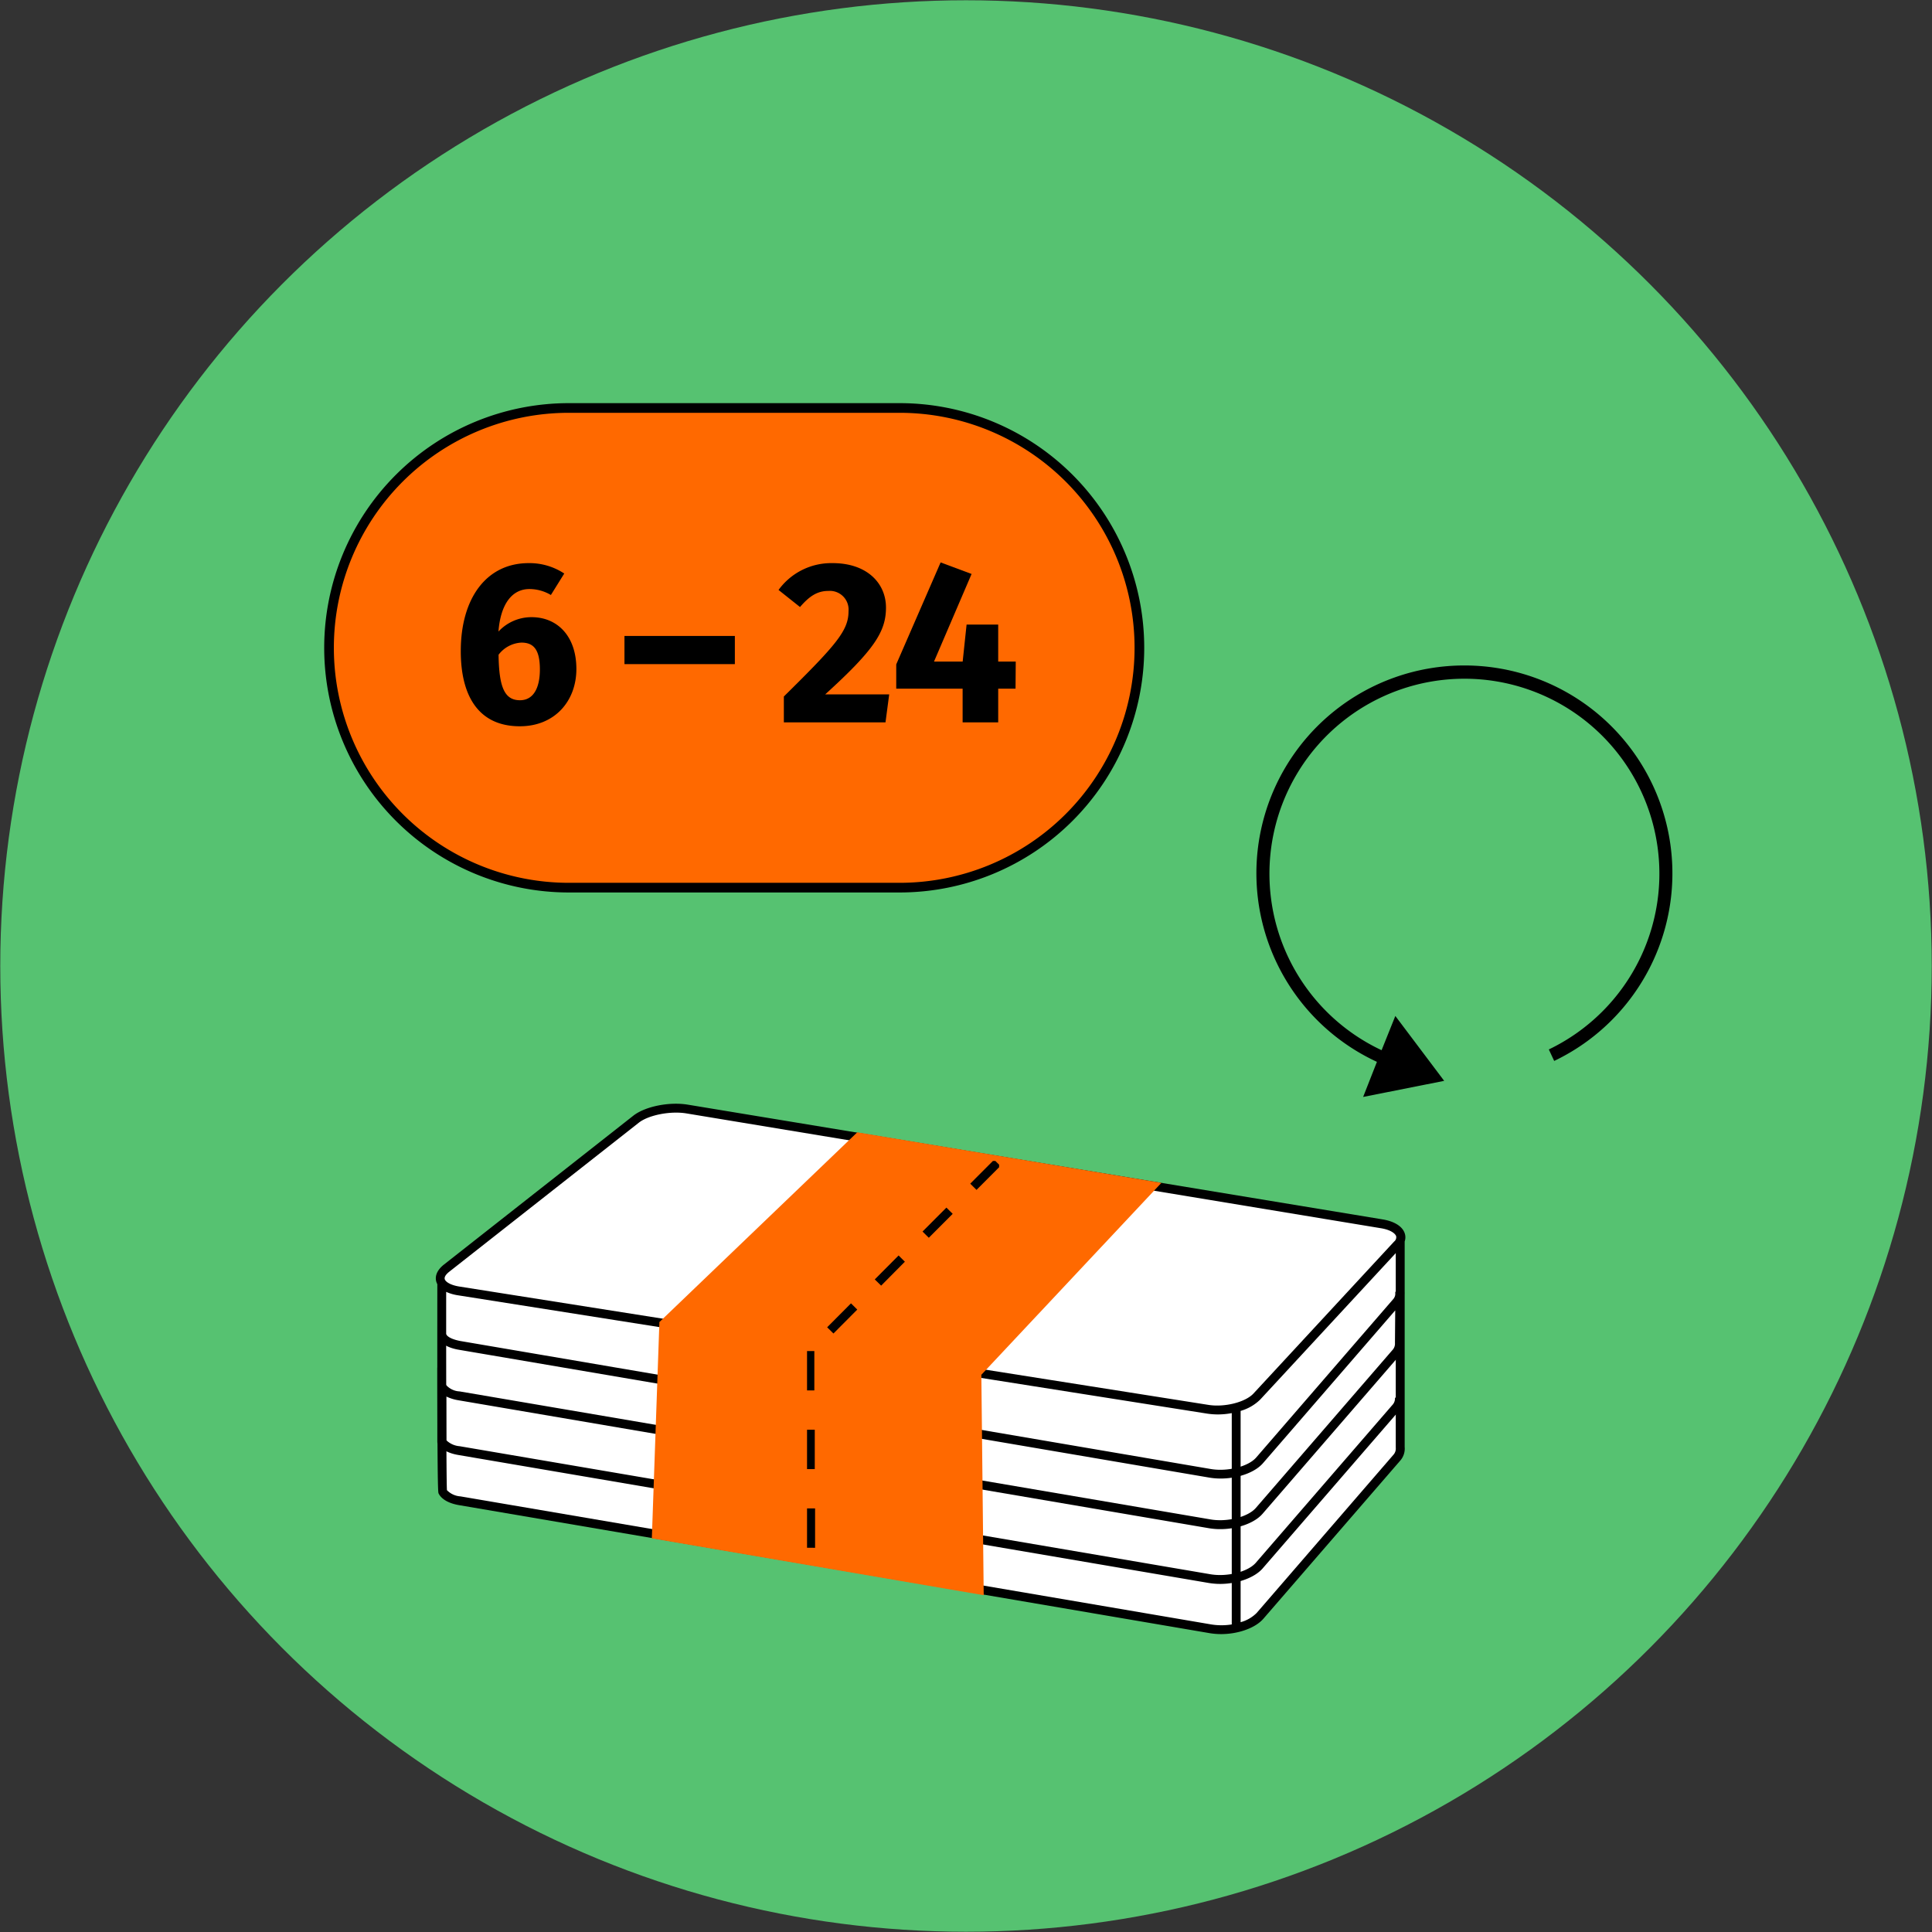
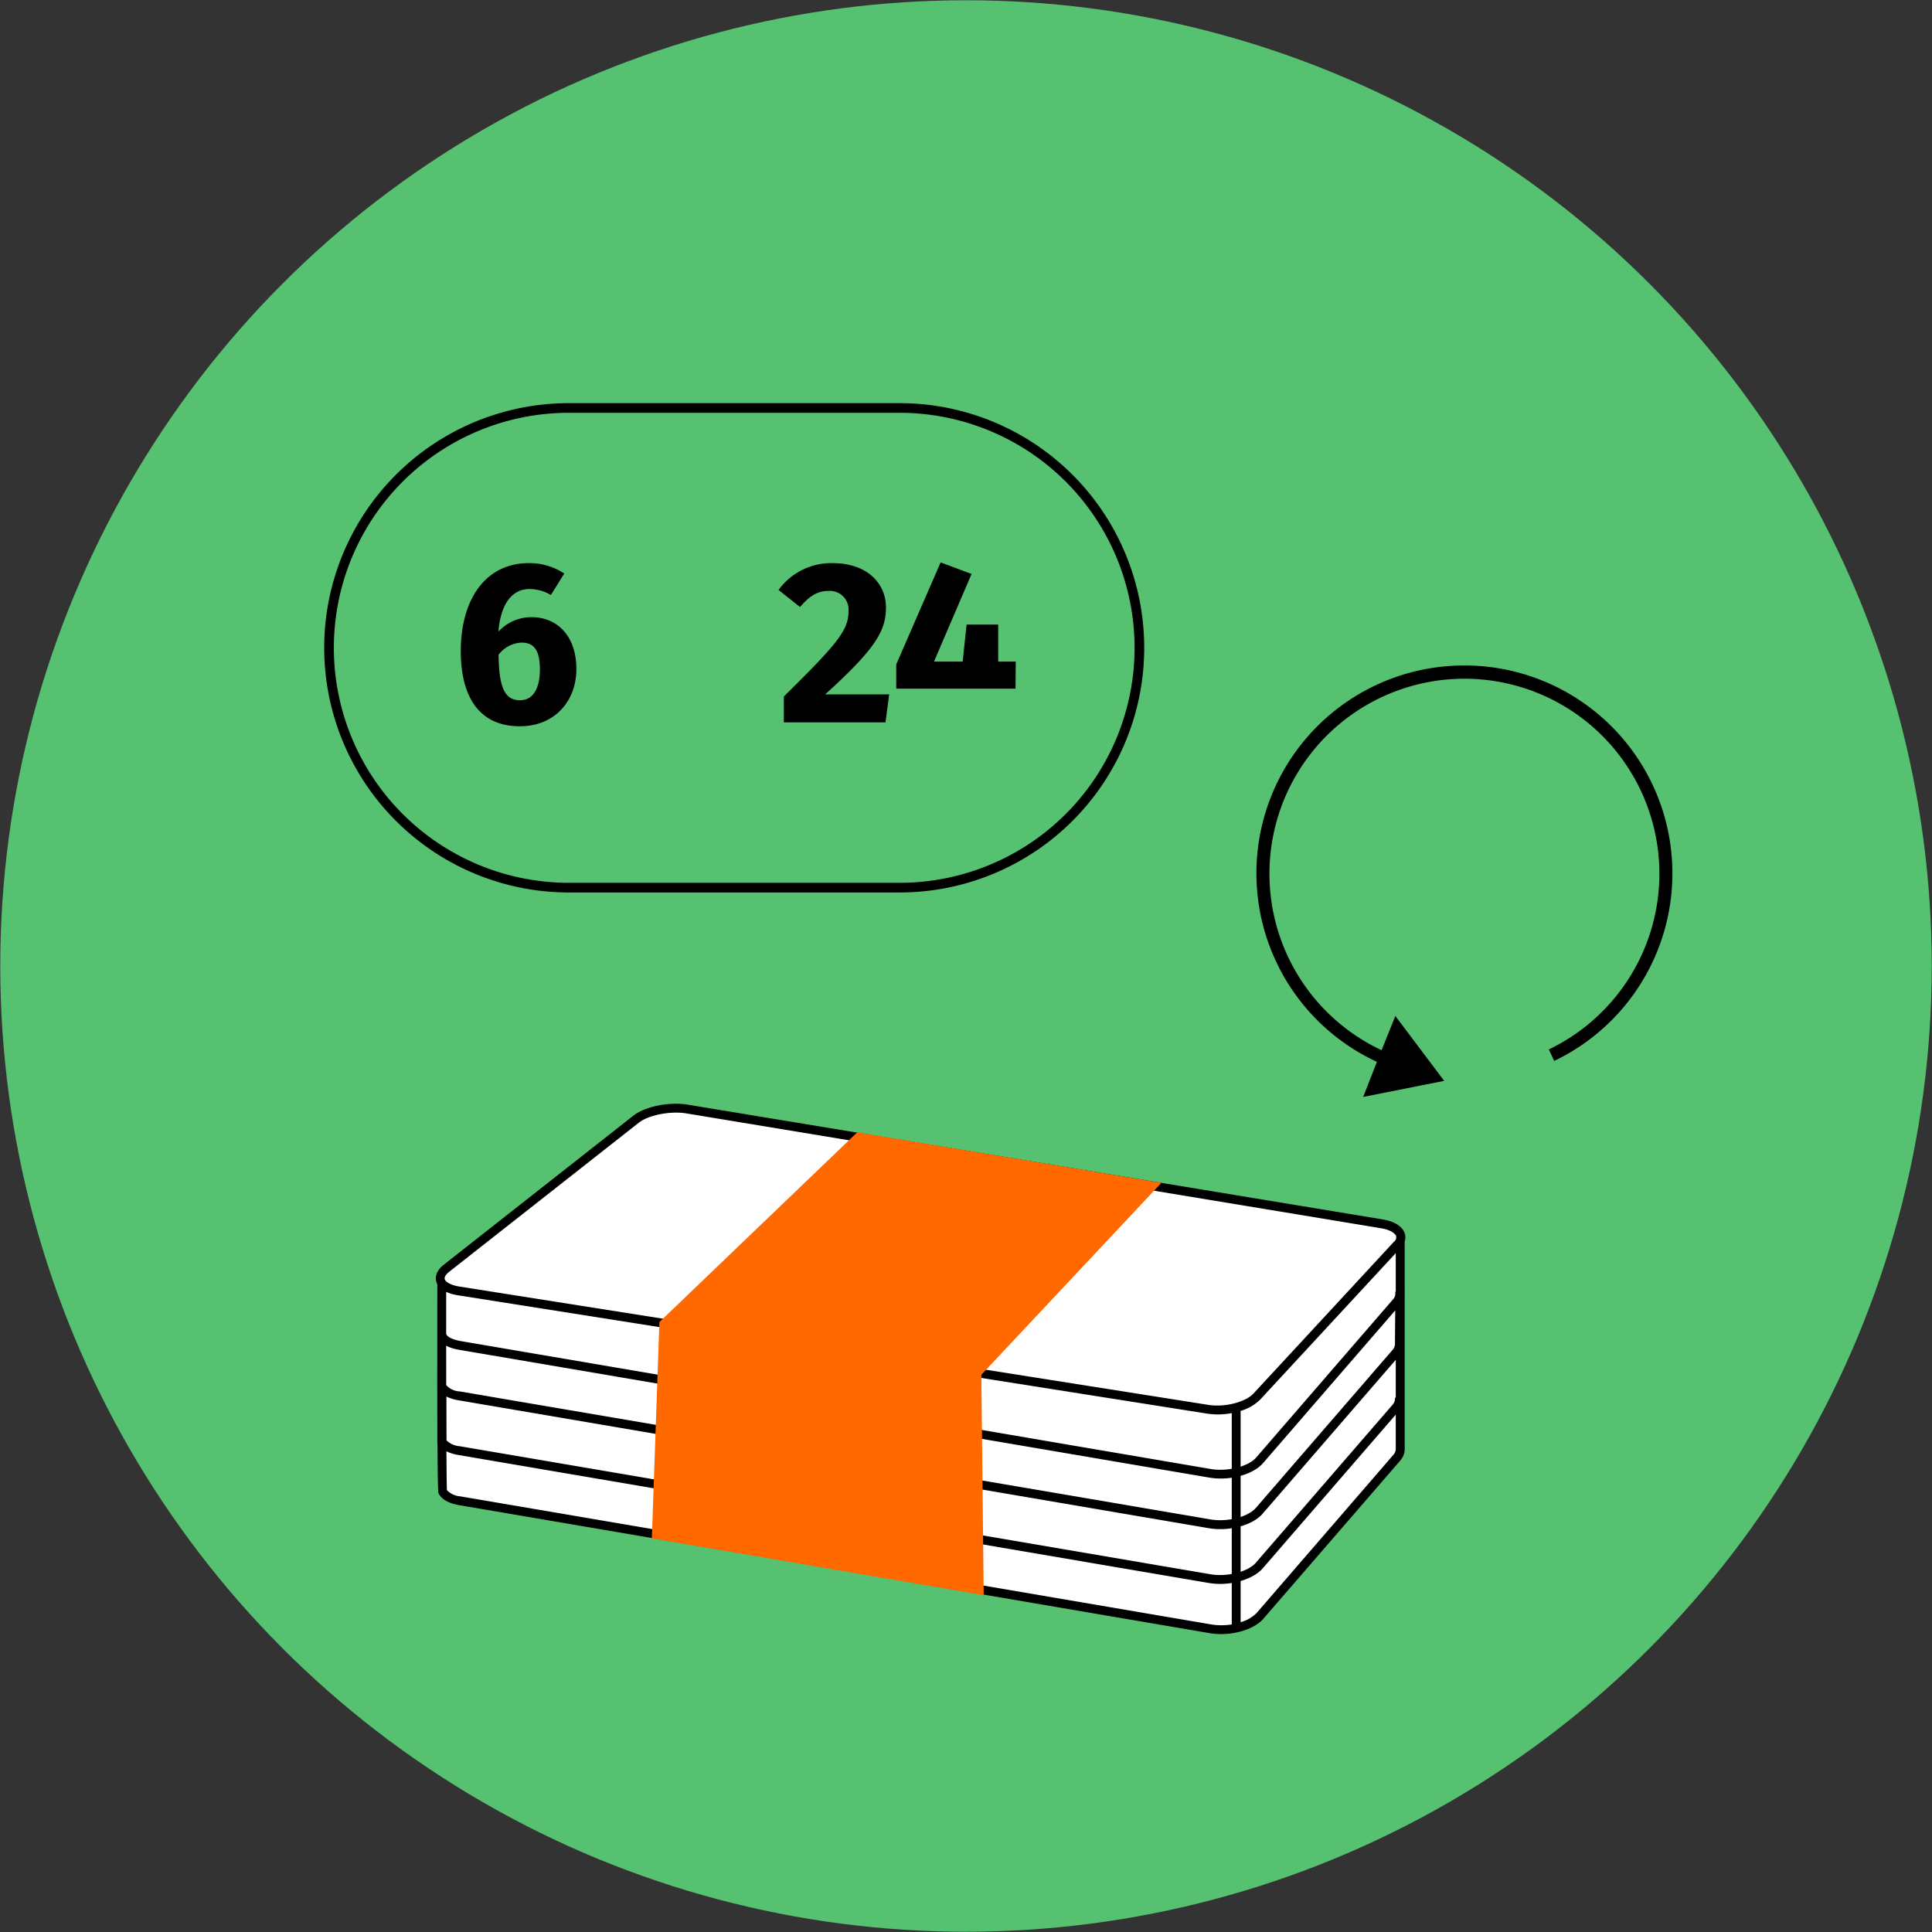
<svg xmlns="http://www.w3.org/2000/svg" id="Vrstva_1" data-name="Vrstva 1" viewBox="0 0 360 360">
  <rect x="0" y="0" width="360" height="360" fill="#333333" stroke="none" />
  <defs>
    <style>.cls-1{fill:none;}.cls-2{fill:#56c271;}.cls-3{fill:#fff;}.cls-4{fill:#ff6900;}.cls-5{clip-path:url(#clip-path);}</style>
    <clipPath id="clip-path">
      <rect class="cls-1" x="150.38" y="216.33" width="35.79" height="75.32" />
    </clipPath>
  </defs>
  <circle class="cls-2" cx="180" cy="180" r="179.95" />
  <path class="cls-3" d="M225.08,262.6,85.47,240.54c-3.5-.55-4.49-2.47-2.22-4.26l35.27-27.73c2-1.58,6.3-2.43,9.54-1.9L257.53,228c3.09.51,4.4,2.24,2.9,3.86L234.2,260.23C232.52,262.05,228.41,263.12,225.08,262.6Zm5.27,41V262.4m30.55-30.5v37.78a2.54,2.54,0,0,1-.57,1.89l-25.54,29.51c-1.65,1.91-5.81,3-9.23,2.42L85.67,279.65c-1.71-.29-2.81-.93-3.2-1.72-.19-.4-.16-38.71-.16-38.71m178.59-6.55v-1.5" />
  <path d="M227.53,304.49a13.22,13.22,0,0,1-2.1-.17L85.53,280.46c-1.92-.33-3.27-1.1-3.8-2.17-.11-.22-.28-.56-.24-39a2.44,2.44,0,0,1-.21-.53c-.16-.62-.19-1.84,1.46-3.14L118,207.9c2.2-1.73,6.68-2.64,10.18-2.06l129.47,21.38c2.17.36,3.65,1.29,4.09,2.56a2.35,2.35,0,0,1,0,1.55v38.3a3.38,3.38,0,0,1-.78,2.48l-25.54,29.51C233.9,303.38,230.69,304.49,227.53,304.49ZM83.28,277.67a3.87,3.87,0,0,0,2.53,1.16L225.7,302.69a12,12,0,0,0,3.82,0V263.31a13.51,13.51,0,0,1-4.57.1L85.34,241.36a8.3,8.3,0,0,1-2.2-.64C83.13,255.22,83.16,275.68,83.28,277.67ZM231.17,262.9v39.37a6.67,6.67,0,0,0,3-1.73L259.71,271a1.71,1.71,0,0,0,.37-1.23V233.5l-25.26,27.29A8.57,8.57,0,0,1,231.17,262.9Zm-6-1.12c3,.48,6.88-.49,8.39-2.11l26.22-28.33a1,1,0,0,0,.37-1c-.17-.49-1-1.17-2.79-1.47L127.92,207.47c-3-.5-7.07.3-8.89,1.73L83.76,236.93c-.66.52-1,1-.89,1.42s.91,1.09,2.73,1.38Z" />
  <path d="M227.37,295.14a13.32,13.32,0,0,1-2.1-.17L85.37,271.11c-1.92-.33-3.26-1.1-3.79-2.17l-.09-.17V254.83L83.06,258a3.59,3.59,0,0,0,2.59,1.27l139.9,23.85c3.12.54,7-.45,8.46-2.14l25.54-29.52a1.73,1.73,0,0,0,.38-1.22v-.07l.05-6-24.64,28.47c-1.86,2.15-6.24,3.33-10,2.69L85.45,251.5c-1.92-.33-3.27-1.1-3.8-2.17l1.48-.73c.28.57,1.25,1,2.6,1.27l139.89,23.86c3.12.53,7-.46,8.46-2.15l25.54-29.52a1.58,1.58,0,0,0,.37-.84v-.51l1.65-.11a3.25,3.25,0,0,1,0,.74l-.07,8.74a3.32,3.32,0,0,1-.77,2.47l-25.54,29.52c-1.86,2.15-6.25,3.33-10,2.69L85.37,260.91a7.94,7.94,0,0,1-2.22-.7v8.14a4,4,0,0,0,2.5,1.13l139.9,23.86c3.12.53,7-.45,8.46-2.15l25.54-29.51a1.74,1.74,0,0,0,.38-1.23l1.63-.24a3.29,3.29,0,0,1-.76,2.55l-25.54,29.51C233.74,294,230.54,295.14,227.37,295.14Z" />
  <polygon class="cls-4" points="182.86 256.17 216.41 220.41 159.74 210.99 122.91 246.31 122.88 246.3 122.87 246.34 122.86 246.35 122.87 246.35 121.46 286.65 183.3 297.24 182.86 256.17 182.86 256.17" />
  <g class="cls-5">
-     <path d="M155.3,248.48l-1.17-1.16,4.44-4.46,1.17,1.16Zm8.89-8.92L163,238.4l4.44-4.46,1.17,1.16Zm8.88-8.92-1.17-1.16,4.45-4.46,1.17,1.16Zm8.89-8.92-1.17-1.16,4.45-4.46,1.17,1.16Z" />
-     <path d="M150.23,288.4l0-7.33h1.65l0,7.34Zm-.07-14.66,0-7.33h1.66l0,7.33Zm-.07-14.66,0-7.33h1.65l0,7.33Z" />
-   </g>
+     </g>
  <path d="M272.85,124a38.72,38.72,0,0,0-16.28,73.86L254,204.4l15.1-3L260,189.31l-2.56,6.38a36.33,36.33,0,1,1,31.16-.14l1,2.14A38.74,38.74,0,0,0,272.85,124Z" />
-   <path class="cls-4" d="M167.59,165.4H106a44.82,44.82,0,0,1-44.68-44.69h0A44.82,44.82,0,0,1,106,76h61.62a44.82,44.82,0,0,1,44.69,44.69h0A44.82,44.82,0,0,1,167.59,165.4Z" />
  <path d="M167.59,166.3H106a45.59,45.59,0,0,1,0-91.18h61.62a45.59,45.59,0,0,1,0,91.18ZM106,76.92a43.79,43.79,0,0,0,0,87.58h61.62a43.79,43.79,0,1,0,0-87.58Z" />
  <path d="M107.4,124.66c0,5.94-4,10.67-10.54,10.67-7.71,0-11-5.68-11-14,0-9.86,4.78-16.4,12.65-16.4a11.73,11.73,0,0,1,6.63,1.94l-2.49,4a7.83,7.83,0,0,0-4-1.11c-3.27,0-5.38,2.84-5.77,7.92A8.4,8.4,0,0,1,99.05,115C103.83,115,107.4,118.5,107.4,124.66Zm-6.8.08c0-3.74-1.2-5-3.44-5A5.69,5.69,0,0,0,92.9,122c.08,6.07,1.12,8.48,4,8.48C99.4,130.47,100.6,128.19,100.6,124.74Z" />
-   <path d="M116.36,118.5h20.57v5.25H116.36Z" />
  <path d="M165.09,113.21c0,4.52-2.24,7.92-11.33,16.18h11.93L165,134.6H146.06v-4.82c9.77-9.64,12.05-12.27,12.05-15.88a3.49,3.49,0,0,0-3.74-3.79c-2.11,0-3.57,1-5.3,3l-4-3.18a12.13,12.13,0,0,1,10-5C161.56,104.9,165.09,108.69,165.09,113.21Z" />
-   <path d="M189.23,128.32H186v6.28h-6.63l0-6.28H167V123.8l8.27-19,5.77,2.15-7,16.32h5.34l.73-6.89H186v6.89h3.27Z" />
+   <path d="M189.23,128.32H186v6.28l0-6.28H167V123.8l8.27-19,5.77,2.15-7,16.32h5.34l.73-6.89H186v6.89h3.27Z" />
</svg>